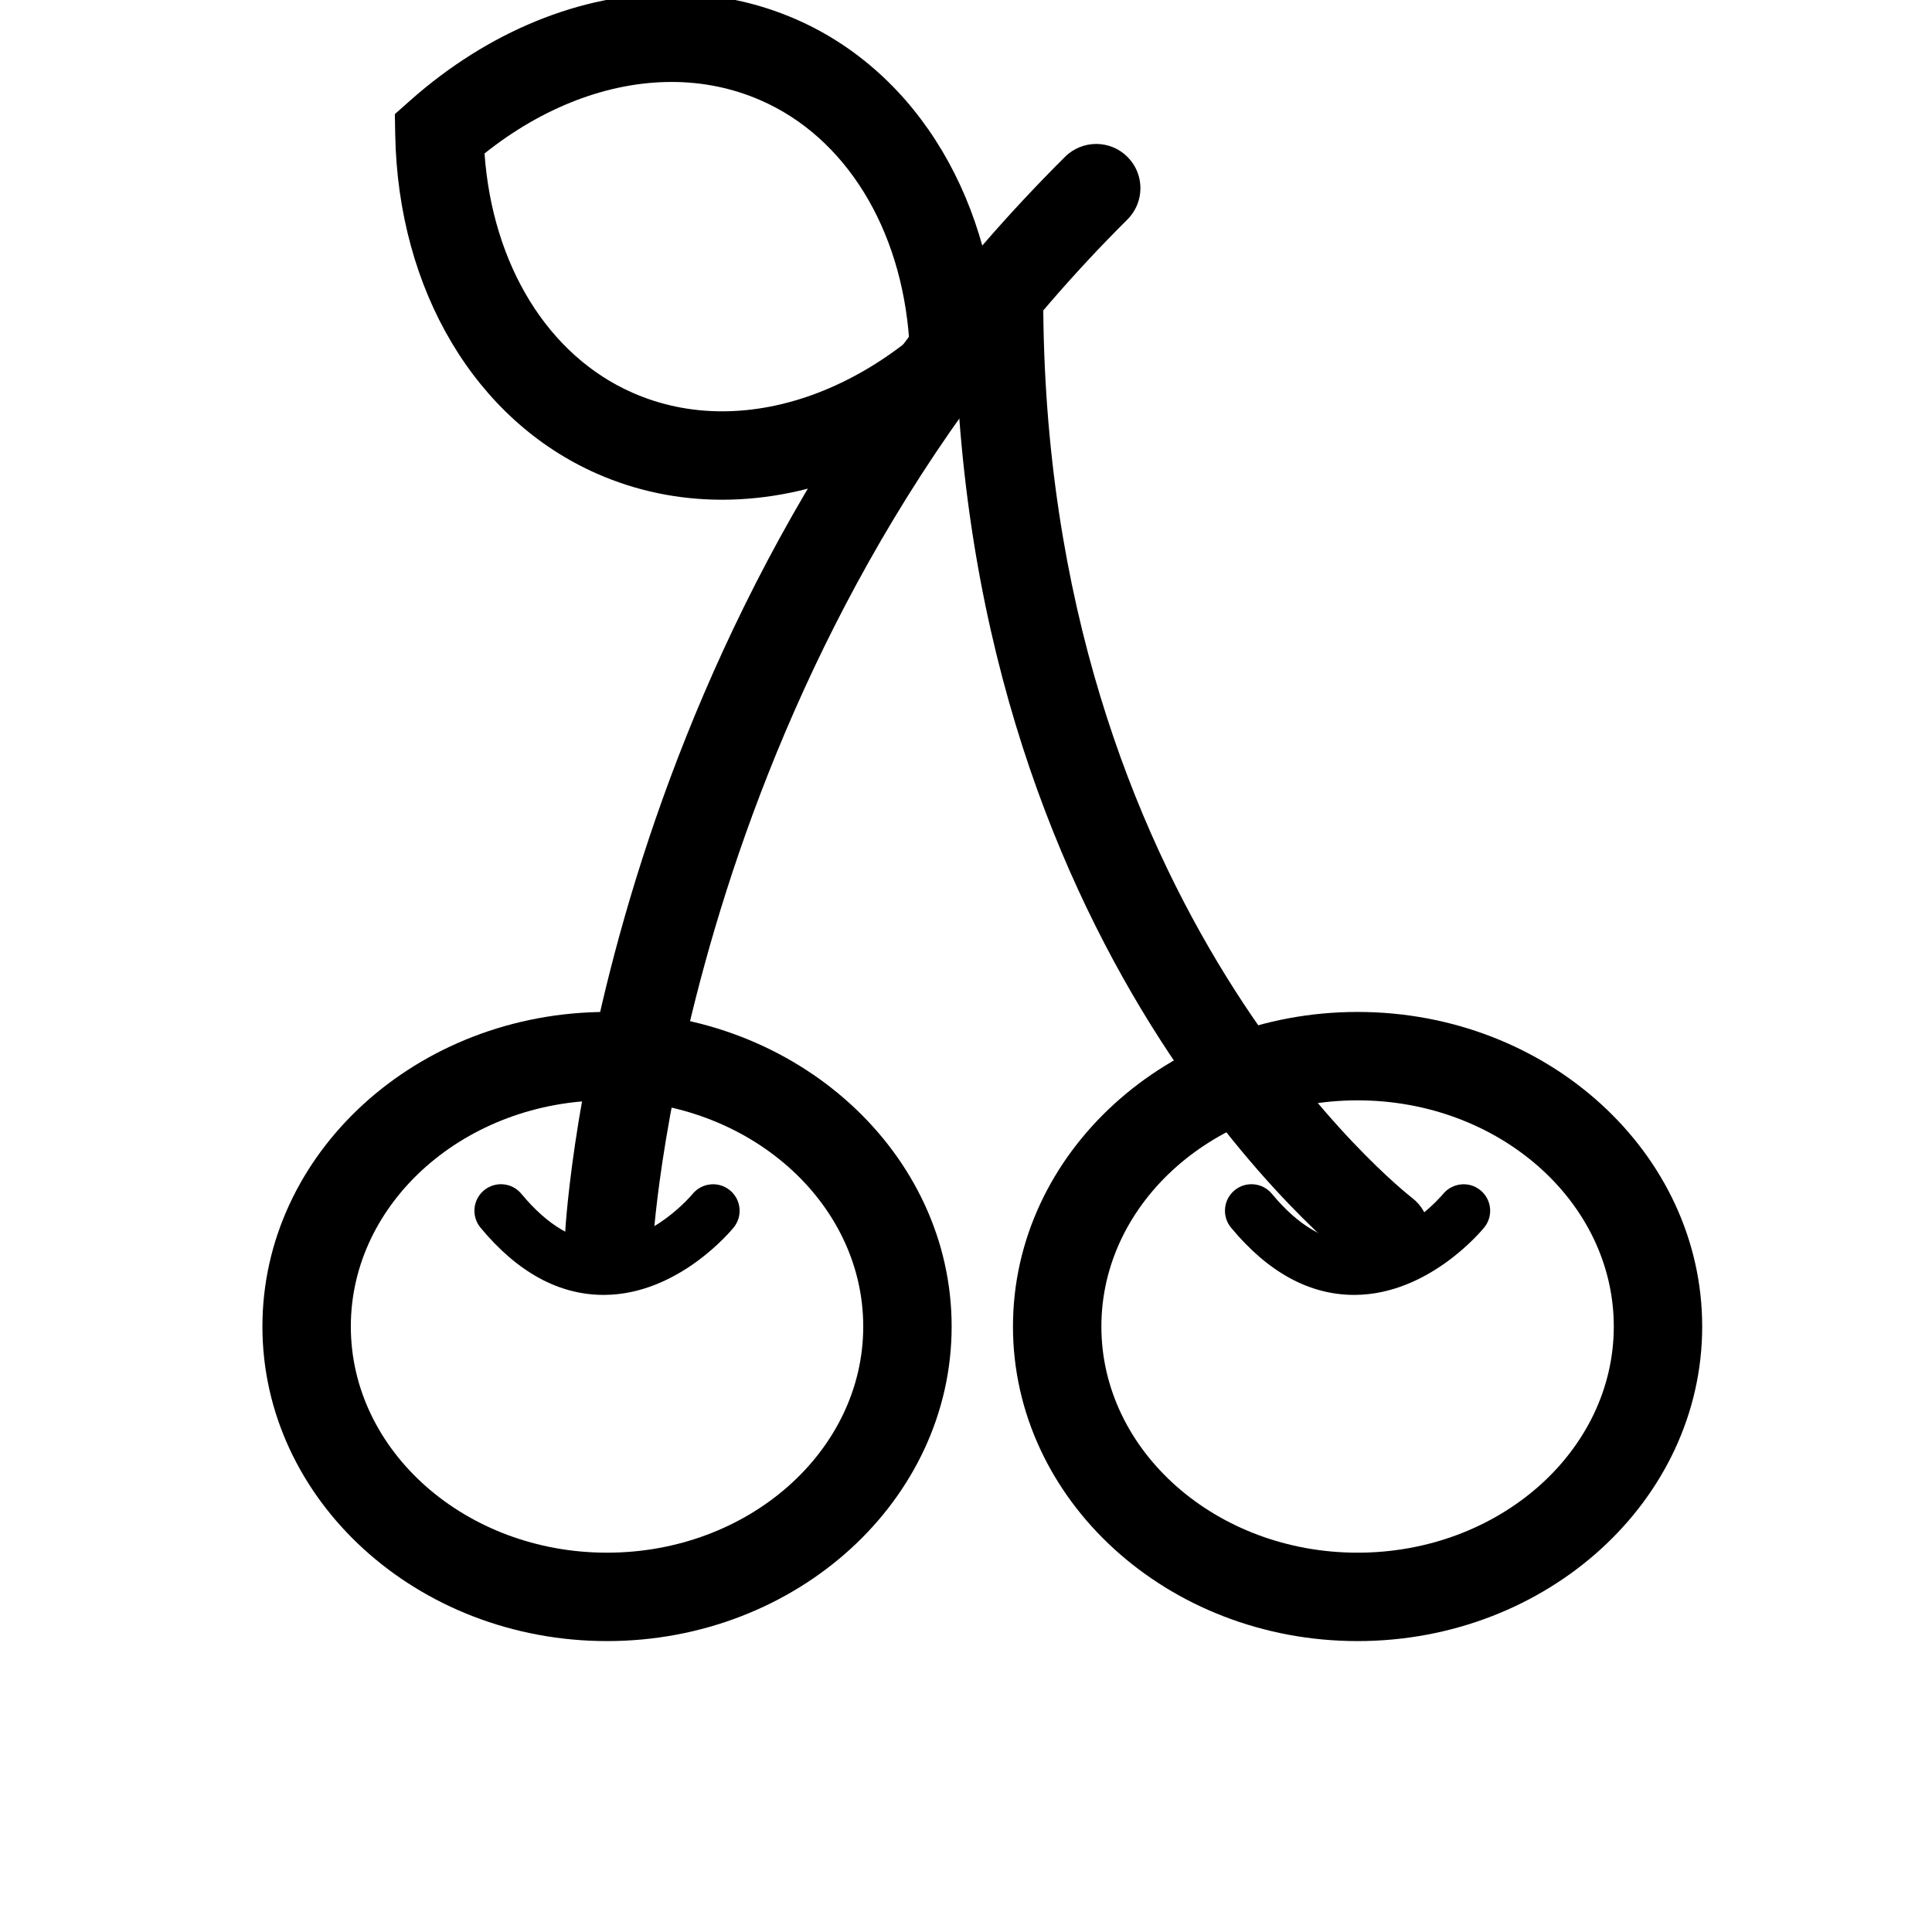
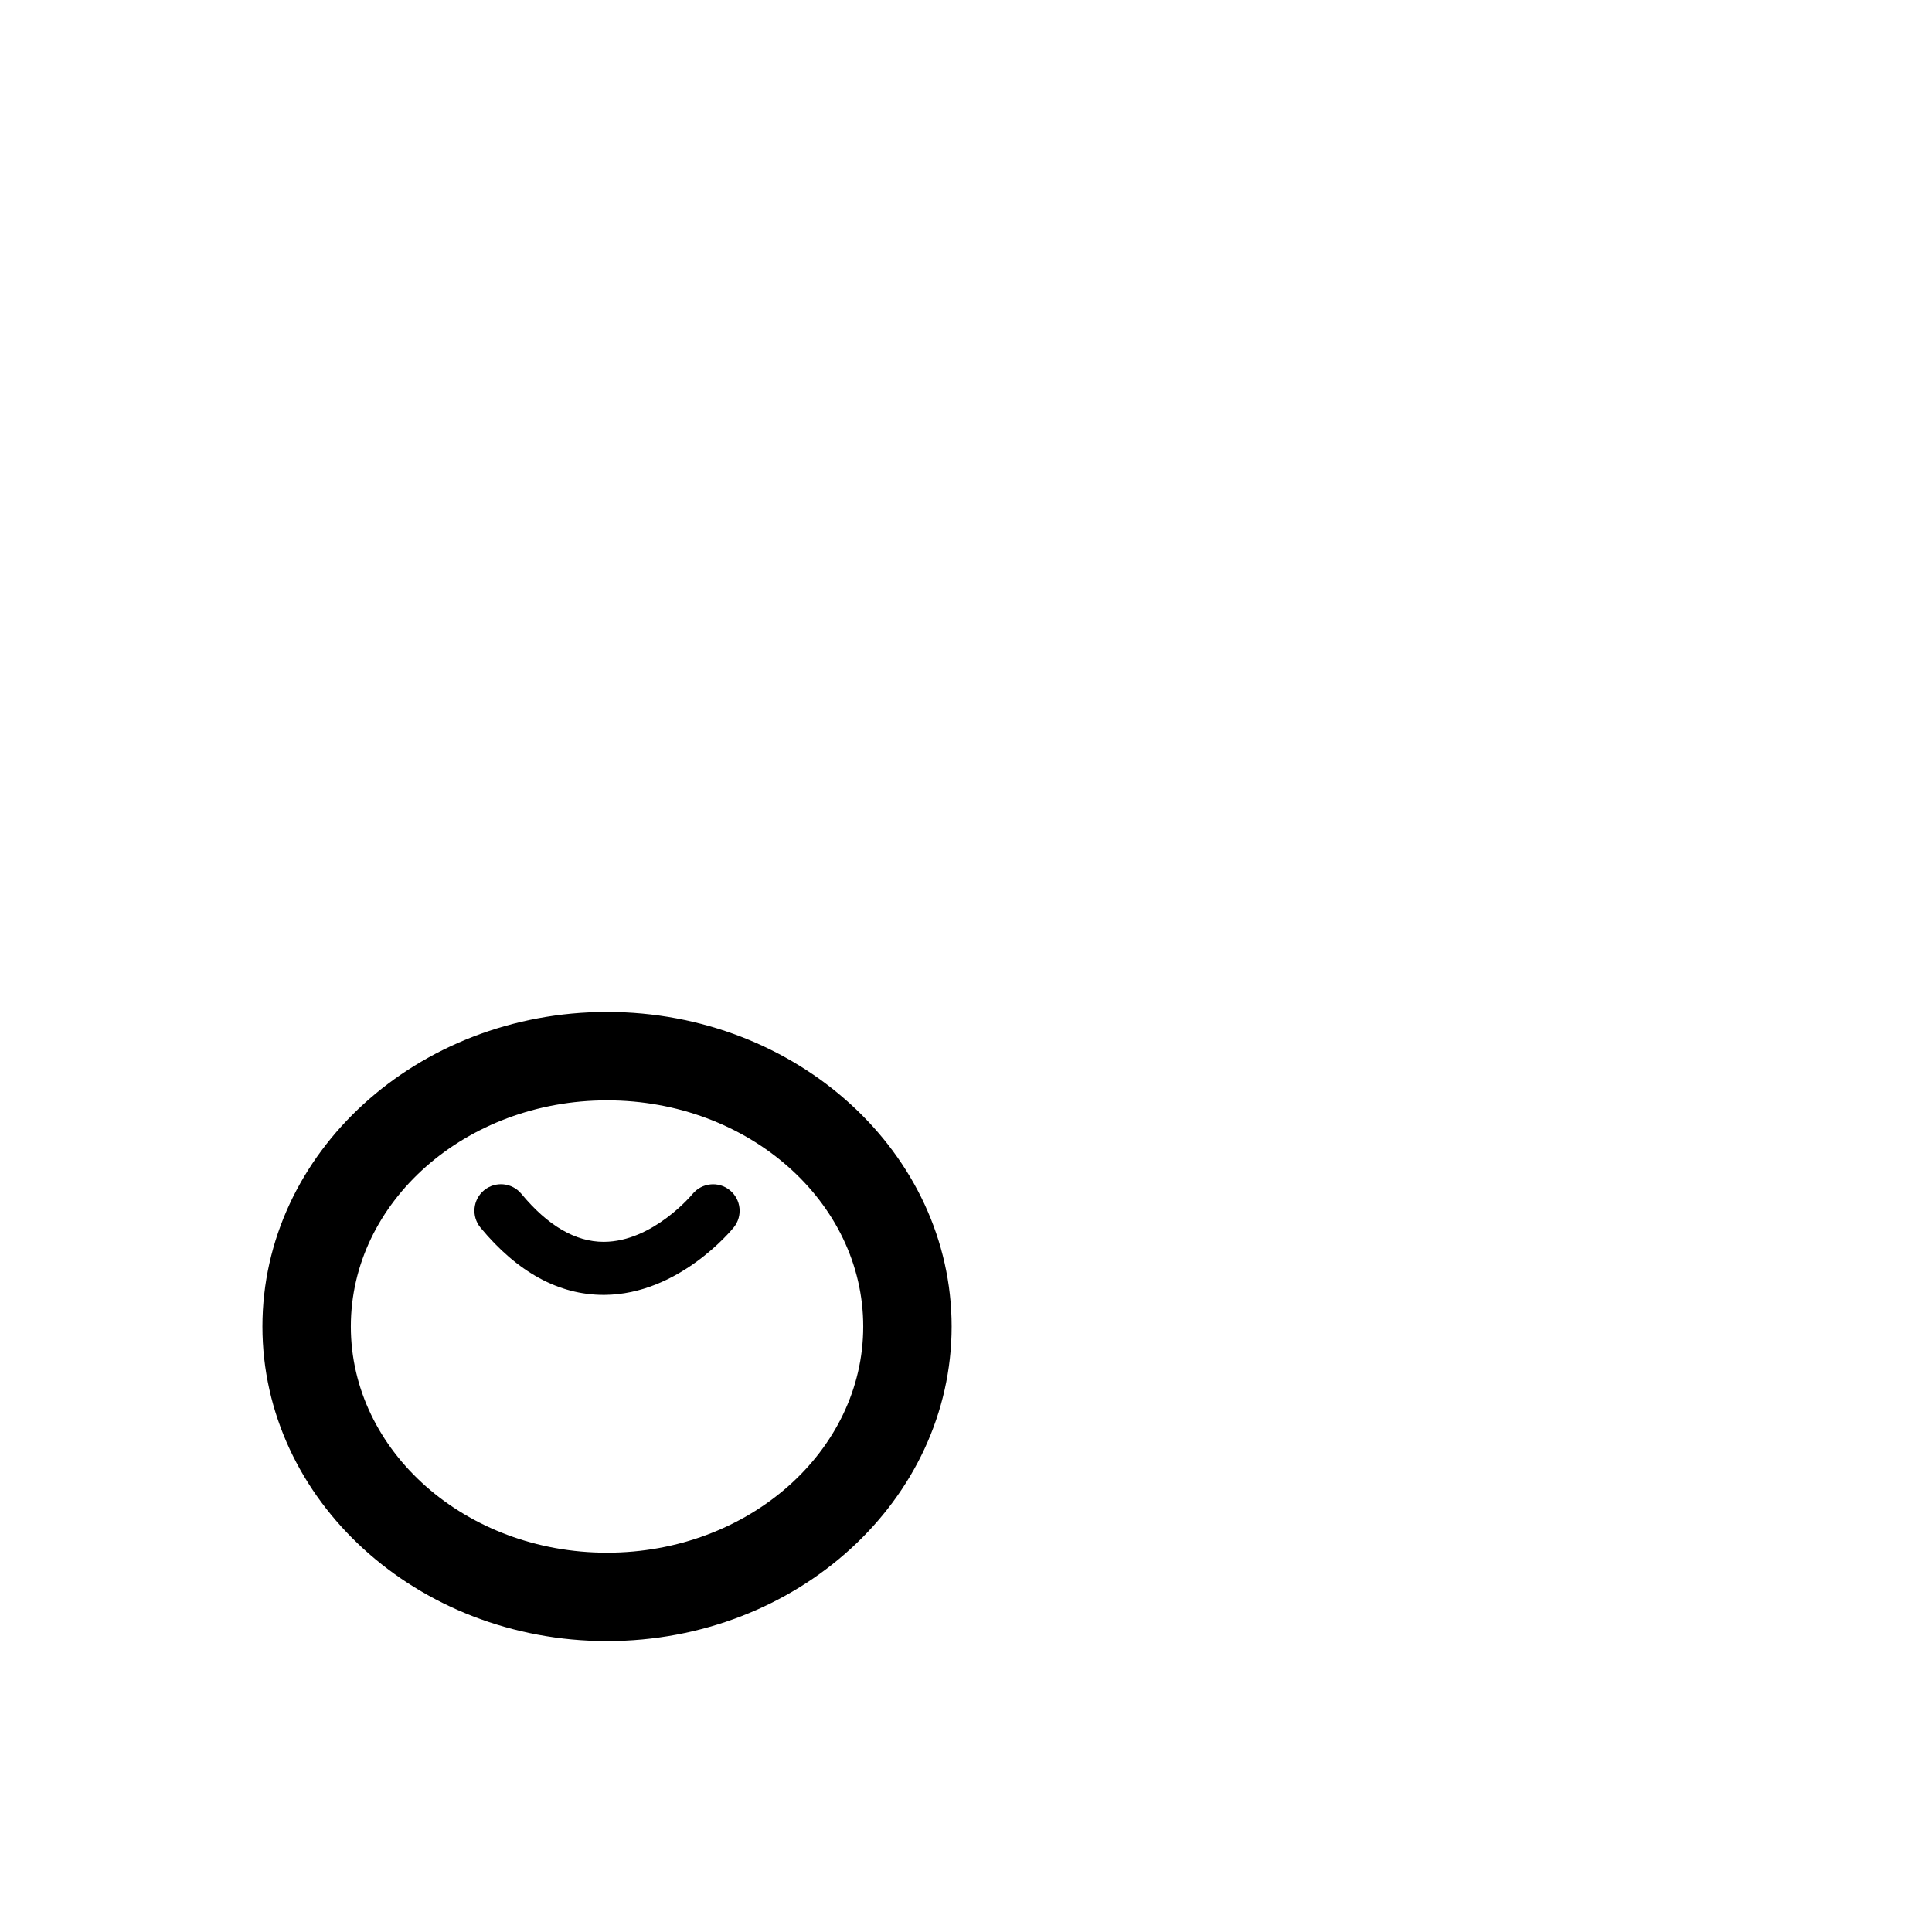
<svg xmlns="http://www.w3.org/2000/svg" fill="#000000" width="800px" height="800px" viewBox="0 0 129.921 129.921" enable-background="new 0 0 129.921 129.921" version="1.1" xml:space="preserve">
  <g id="Layer_2" />
  <g id="Layer_1">
    <g>
      <g>
-         <path d="M91.293,110.358c-12.779,0-23.174-9.491-23.174-21.154c0-11.665,10.396-21.154,23.174-21.154     c12.778,0,23.174,9.49,23.174,21.154C114.467,100.867,104.071,110.358,91.293,110.358z M91.293,73.995     c-9.5,0-17.229,6.822-17.229,15.209c0,8.386,7.729,15.209,17.229,15.209c9.5,0,17.229-6.823,17.229-15.209     C108.522,80.817,100.793,73.995,91.293,73.995z" />
-       </g>
+         </g>
      <g>
        <path d="M40.821,110.358c-12.779,0-23.174-9.491-23.174-21.154c0-11.665,10.396-21.154,23.174-21.154     c12.778,0,23.174,9.49,23.174,21.154C63.995,100.867,53.599,110.358,40.821,110.358z M40.821,73.995     c-9.5,0-17.229,6.822-17.229,15.209c0,8.386,7.729,15.209,17.229,15.209S58.05,97.589,58.05,89.204     C58.05,80.817,50.321,73.995,40.821,73.995z" />
      </g>
      <g>
        <path d="M40.592,87.078c-3.01,0-5.796-1.521-8.279-4.522c-0.628-0.759-0.522-1.883,0.237-2.512     c0.758-0.627,1.883-0.521,2.511,0.237c1.774,2.143,3.635,3.229,5.533,3.229c0.004,0,0.007,0,0.011,0     c3.296-0.007,5.941-3.186,5.967-3.218c0.624-0.759,1.746-0.875,2.507-0.254c0.762,0.621,0.88,1.738,0.263,2.502     c-0.149,0.184-3.704,4.509-8.699,4.538C40.625,87.078,40.609,87.078,40.592,87.078z" />
      </g>
      <g>
-         <path d="M91.063,87.078c-3.01,0-5.795-1.521-8.279-4.522c-0.628-0.759-0.522-1.883,0.237-2.512     c0.759-0.627,1.883-0.521,2.511,0.237c1.773,2.143,3.635,3.229,5.533,3.229c0.004,0,0.007,0,0.011,0     c3.296-0.007,5.941-3.186,5.968-3.218c0.623-0.759,1.746-0.875,2.507-0.254c0.762,0.621,0.88,1.738,0.262,2.502     c-0.149,0.184-3.704,4.509-8.699,4.538C91.098,87.078,91.081,87.078,91.063,87.078z" />
-       </g>
+         </g>
      <g>
-         <path d="M93.144,85.883c-0.627,0-1.258-0.197-1.795-0.605c-1.108-0.842-27.142-21.125-27.142-65.292     c0-1.642,1.331-2.973,2.973-2.973c1.641,0,2.973,1.332,2.973,2.973c0,41.248,24.545,60.369,24.792,60.558     c1.308,0.993,1.562,2.857,0.569,4.165C94.929,85.479,94.042,85.883,93.144,85.883z" />
-       </g>
+         </g>
      <g>
-         <path d="M40.964,86.209c-0.054,0-0.108-0.001-0.163-0.005c-1.639-0.088-2.896-1.485-2.809-3.124     c0.09-1.685,2.547-41.618,33.629-72.535c1.165-1.157,3.047-1.153,4.204,0.012c1.158,1.163,1.153,3.045-0.011,4.204     C46.406,44.014,43.951,83.007,43.929,83.398C43.843,84.981,42.531,86.209,40.964,86.209z" />
-       </g>
+         </g>
      <g>
-         <path d="M48.56,33.605c-2.935,0-5.761-0.587-8.401-1.745c-8.187-3.593-13.391-12.335-13.582-22.816l-0.025-1.37l1.024-0.909     c5.234-4.642,11.48-7.199,17.584-7.199c2.935,0,5.761,0.587,8.401,1.745c8.187,3.593,13.392,12.335,13.583,22.817l0.025,1.37     l-1.024,0.908C60.91,31.048,54.666,33.605,48.56,33.605z M32.583,10.321c0.535,7.503,4.275,13.599,9.965,16.095     c1.882,0.826,3.905,1.244,6.013,1.244c4.258,0,8.68-1.698,12.579-4.809c-0.534-7.503-4.274-13.599-9.964-16.095     c-1.882-0.826-3.905-1.245-6.013-1.245C40.903,5.512,36.481,7.21,32.583,10.321z" />
-       </g>
+         </g>
    </g>
  </g>
</svg>